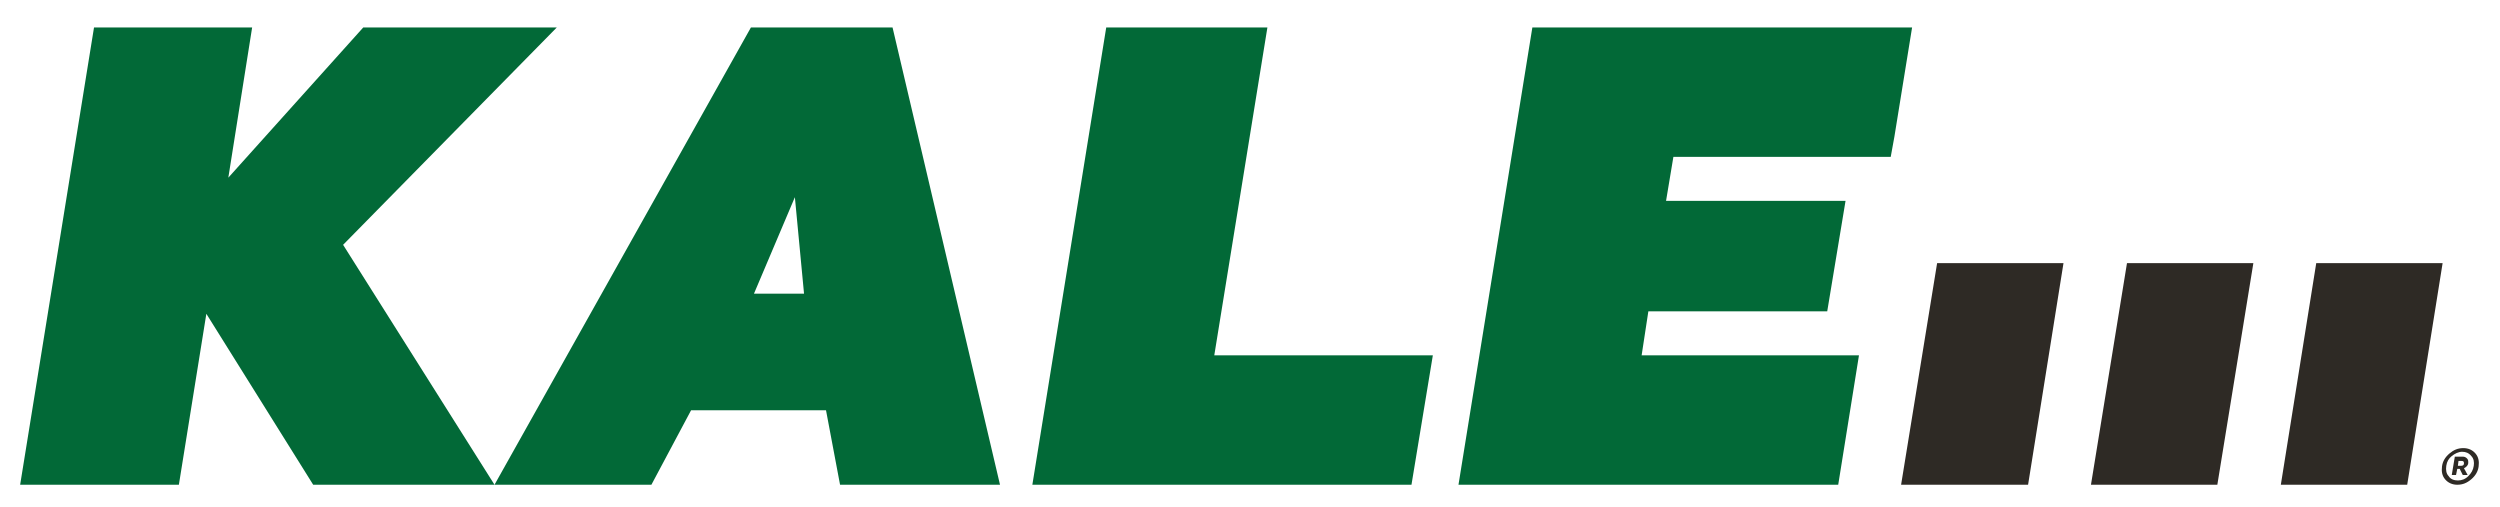
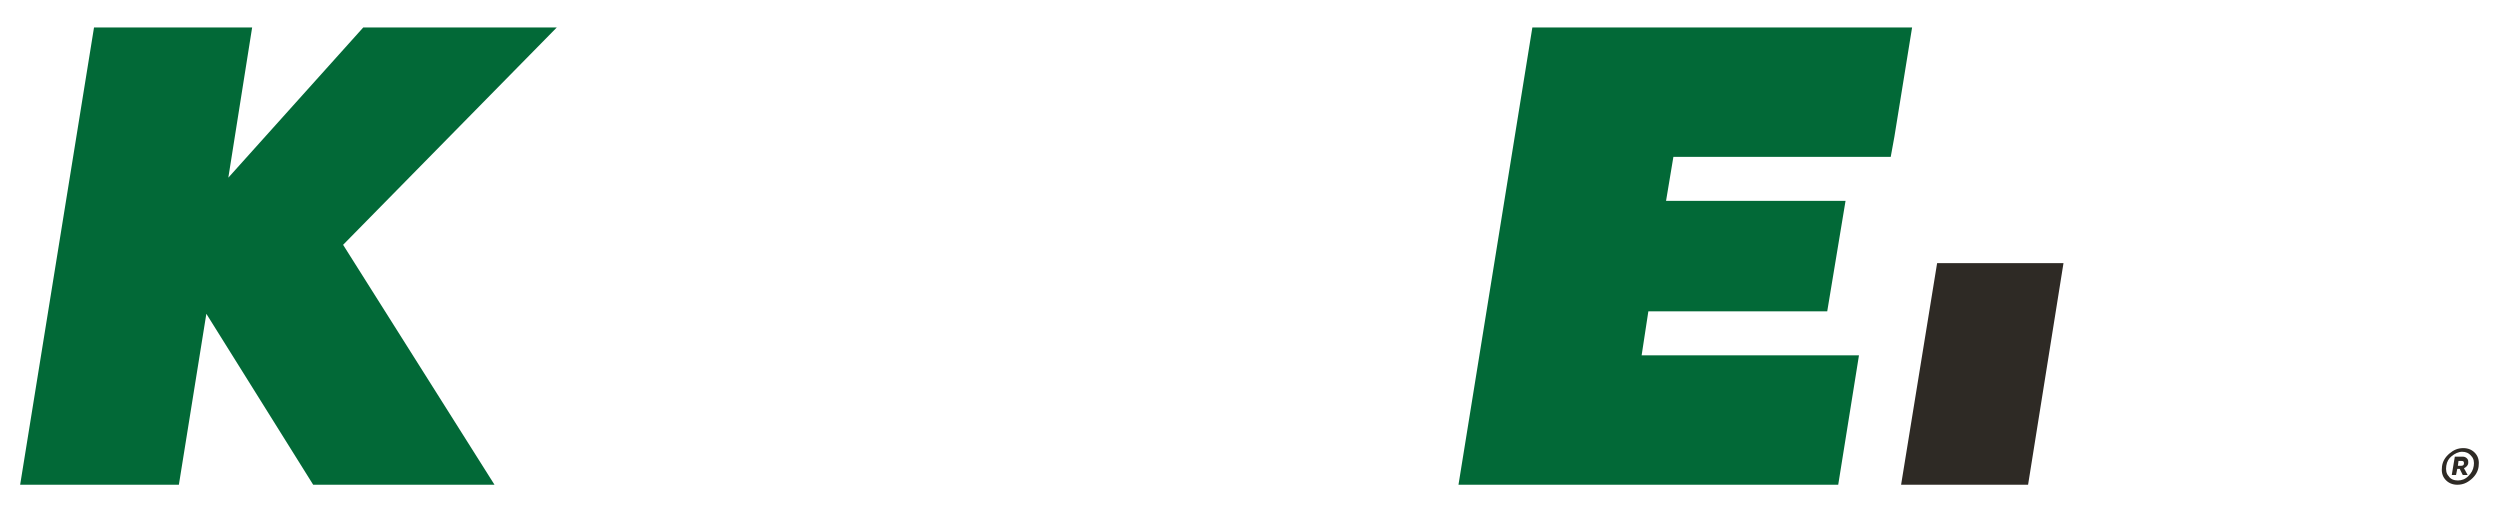
<svg xmlns="http://www.w3.org/2000/svg" version="1.1" id="Layer_1" x="0px" y="0px" viewBox="0 0 409.5 83" style="enable-background:new 0 0 409.5 83;" xml:space="preserve">
  <style type="text/css">
	.st0{fill:#2E2A25;}
	.st1{fill:#026937;}
</style>
  <polygon class="st0" points="317.3,43.1 311.4,79.4 332.2,79.4 338,43.1 " />
  <path class="st0" d="M401.6,77.8h0.7l0.2-1h0.4l0.5,1h0.8l-0.6-1.1c0.4-0.2,0.7-0.5,0.7-0.9c0-0.3,0-0.5-0.2-0.7s-0.4-0.3-0.7-0.3  h-1.3L401.6,77.8z M402.6,78.7c-0.6,0-1.2-0.2-1.5-0.7c-0.4-0.4-0.5-1-0.4-1.7s0.4-1.2,0.9-1.6s1.1-0.7,1.7-0.7s1.1,0.2,1.5,0.7  c0.4,0.4,0.5,1,0.4,1.6c-0.1,0.7-0.4,1.2-0.9,1.7C403.8,78.5,403.2,78.7,402.6,78.7 M403.5,73.4c-0.9,0-1.6,0.3-2.3,0.9  c-0.7,0.6-1.1,1.3-1.2,2.1c-0.1,0.8,0,1.5,0.5,2.1s1.2,0.9,2,0.9c0.9,0,1.6-0.3,2.3-0.9c0.7-0.6,1.1-1.3,1.2-2.1  c0.1-0.8,0-1.5-0.5-2.1C405,73.7,404.3,73.4,403.5,73.4 M403.2,75.5c0.3,0,0.4,0.1,0.4,0.4s-0.2,0.4-0.5,0.4h-0.5l0.1-0.8H403.2z" />
-   <polygon class="st1" points="198.9,58.2 207.6,4.5 181.2,4.5 169.1,79.4 231.2,79.4 234.7,58.2 " />
  <polygon class="st1" points="91.2,4.5 59.5,4.5 37.4,29.1 41.3,4.5 15.4,4.5 3.3,79.4 29.3,79.4 33.8,51.4 51.3,79.4 81,79.4   56.2,40.1 " />
-   <path class="st1" d="M137.6,79.4l-2.3-12.2h-22.1l-6.5,12.2H81l42-74.9h23.2l17.6,74.9H137.6z M131.7,48.1l-1.5-15.8l-6.7,15.8  H131.7z" />
  <polygon class="st1" points="251,4.5 238.9,79.4 301.1,79.4 304.5,58.2 268.9,58.2 270,51 299.3,51 302.3,32.9 272.9,32.9   274.1,25.7 309.7,25.7 310.3,22.4 310.3,22.4 313.2,4.5 " />
-   <polygon class="st0" points="348.4,43.1 342.5,79.4 363.2,79.4 369.1,43.1 " />
-   <polygon class="st0" points="379.4,43.1 373.6,79.4 394.3,79.4 400.1,43.1 " />
</svg>